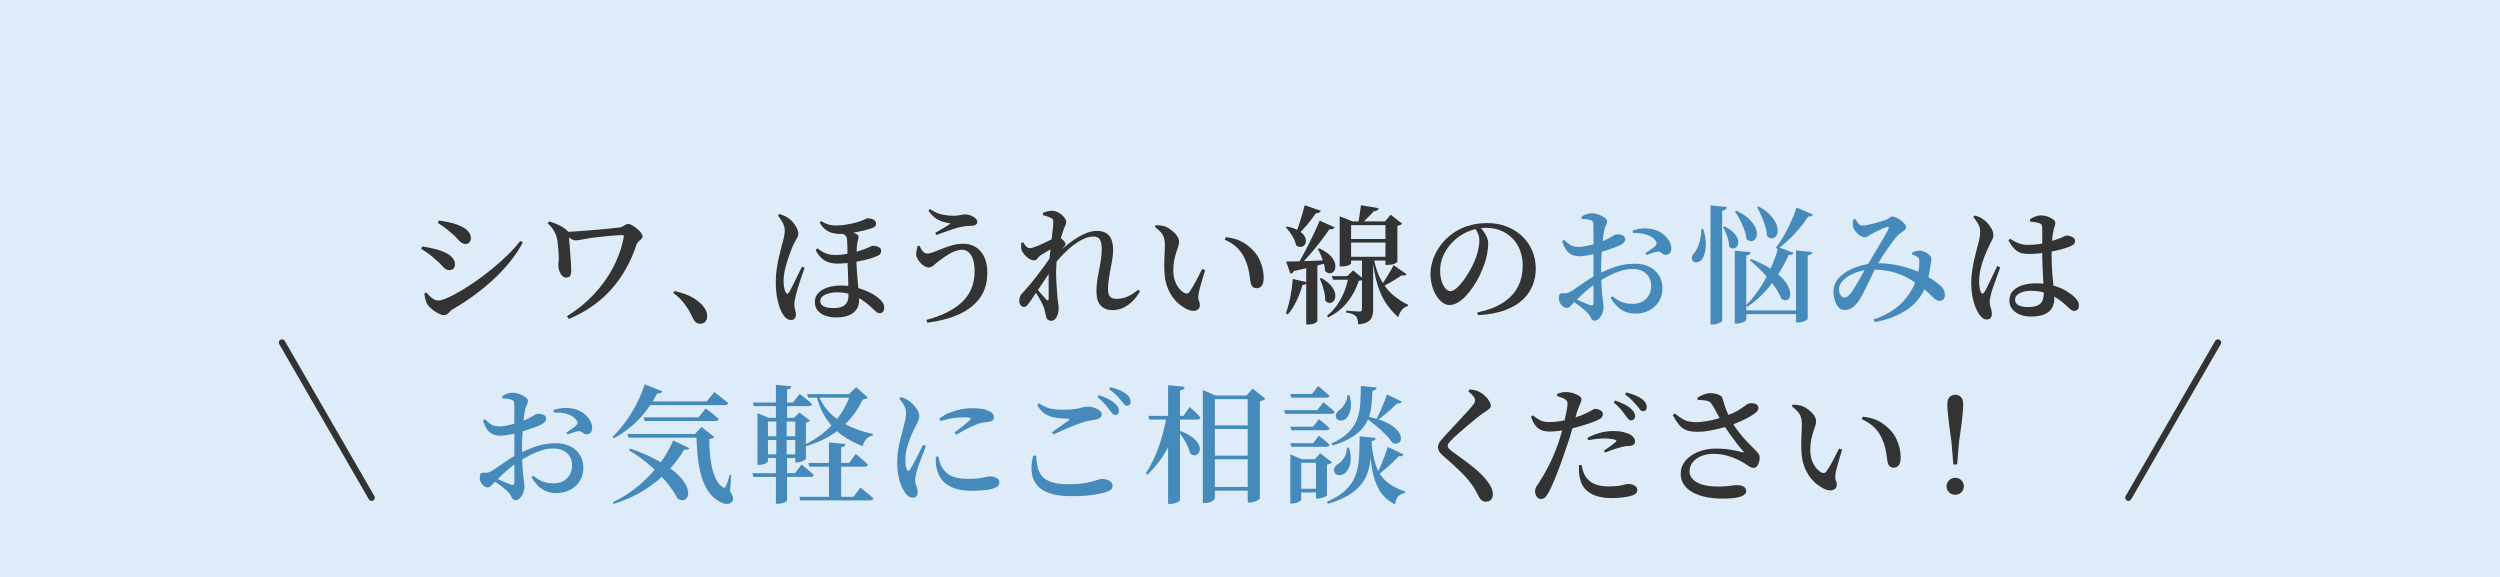
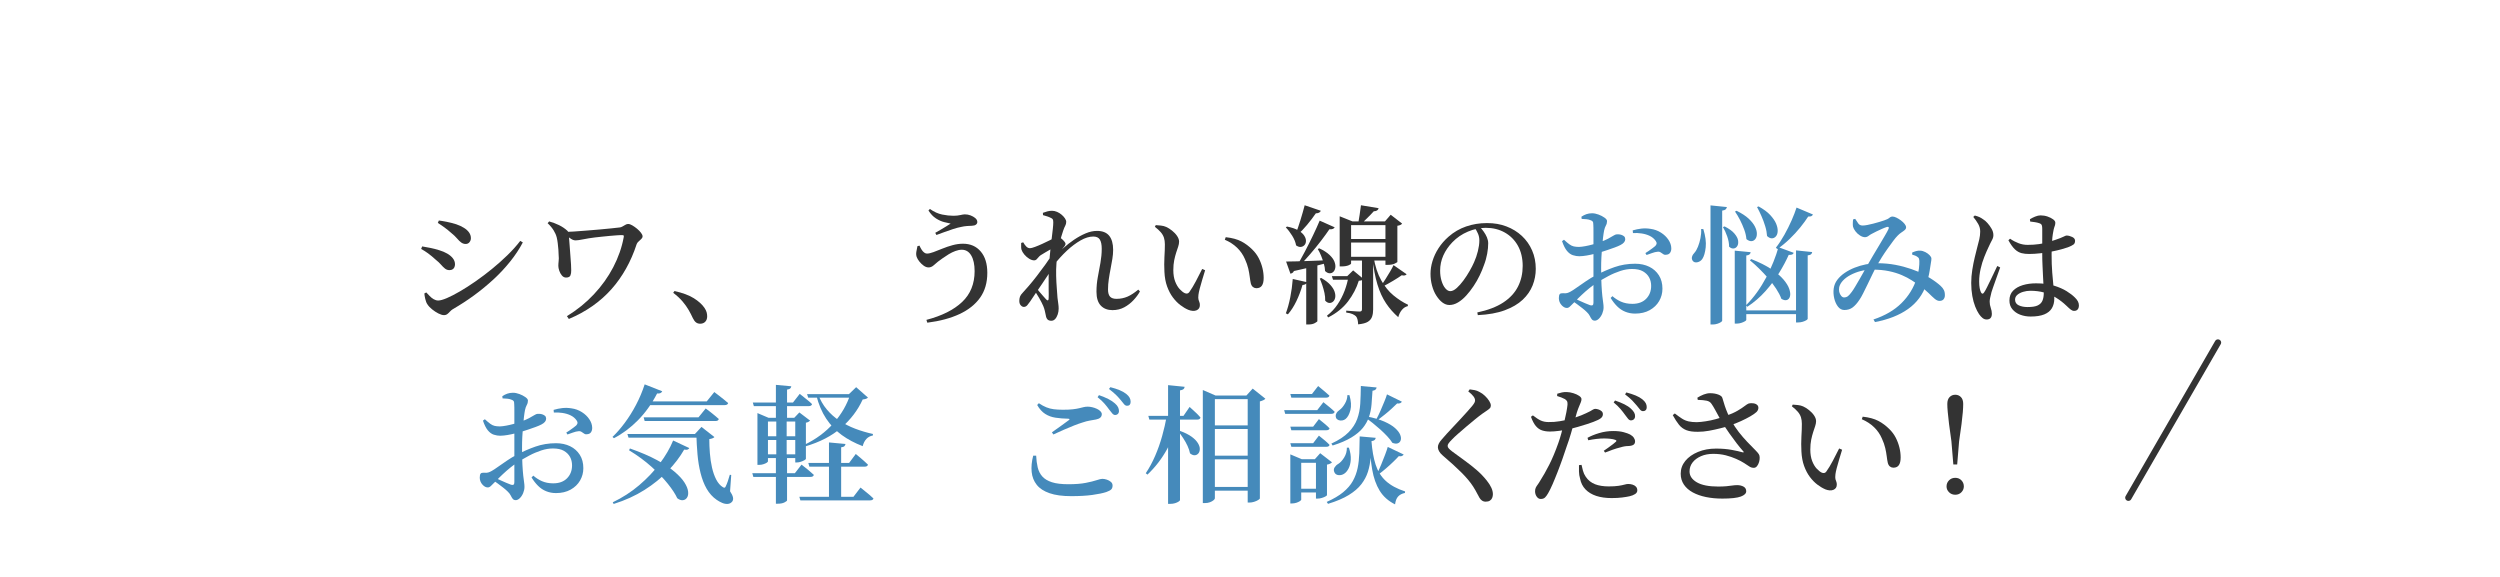
<svg xmlns="http://www.w3.org/2000/svg" id="_レイヤー_3" viewBox="0 0 390 90.08">
  <defs>
    <style>.cls-1{fill:url(#_名称未設定グラデーション_69);filter:url(#drop-shadow-9);}.cls-2{fill:#deecfa;}.cls-3{fill:#458abb;}.cls-4{fill:#333;}.cls-5{fill:none;stroke:#333;stroke-linecap:round;stroke-linejoin:round;}</style>
    <linearGradient id="_名称未設定グラデーション_69" x1="15" y1="123" x2="375" y2="123" gradientUnits="userSpaceOnUse">
      <stop offset="0" stop-color="#183f83" />
      <stop offset="1" stop-color="#4086bc" />
    </linearGradient>
    <filter id="drop-shadow-9" x="-.08" y="82.92" width="390.24" height="80.16" filterUnits="userSpaceOnUse">
      <feOffset dx="0" dy="0" />
      <feGaussianBlur result="blur" stdDeviation="5" />
      <feFlood flood-color="#2d2d2d" flood-opacity=".1" />
      <feComposite in2="blur" operator="in" />
      <feComposite in="SourceGraphic" />
    </filter>
  </defs>
-   <rect class="cls-2" width="390" height="354" />
  <path class="cls-4" d="M70.12,42.14c-.27,0-.5-.08-.7-.24-.2-.16-.41-.36-.62-.61-.21-.25-.49-.5-.82-.77-.43-.39-.82-.72-1.19-.99-.37-.27-.73-.5-1.09-.69l.16-.4c.45.08.89.16,1.3.24s.87.2,1.38.36c.45.13.86.31,1.23.52.37.21.66.46.88.74.22.28.33.59.33.94,0,.13-.03.27-.08.41-.05.14-.14.26-.27.35s-.3.14-.51.14ZM69.26,49.16c-.24,0-.53-.09-.87-.26-.34-.17-.67-.39-.98-.64-.31-.25-.56-.51-.73-.78-.15-.21-.26-.5-.34-.85-.08-.35-.13-.64-.14-.85l.3-.16c.16.17.34.36.53.56.19.2.4.37.63.5s.46.2.7.2c.32,0,.77-.13,1.36-.38.59-.25,1.26-.6,2.02-1.04s1.57-.96,2.42-1.55,1.71-1.24,2.56-1.93c.85-.69,1.66-1.41,2.43-2.16.77-.75,1.44-1.49,2.01-2.24l.4.24c-.53,1.01-1.19,2.01-1.97,2.98-.78.97-1.65,1.91-2.62,2.8-.97.89-1.99,1.73-3.06,2.51-1.07.78-2.16,1.48-3.25,2.11-.17.11-.33.23-.46.38-.13.15-.27.28-.41.39-.14.11-.32.17-.53.17ZM72.64,38.06c-.25,0-.48-.08-.69-.23s-.42-.36-.65-.63-.52-.55-.88-.84c-.37-.33-.74-.63-1.11-.9-.37-.27-.7-.49-1.01-.68l.16-.38c.35.04.75.11,1.21.2s.96.22,1.49.38c.47.16.87.35,1.21.56s.61.45.8.72.29.57.29.9c0,.23-.07.43-.22.62-.15.19-.35.28-.6.28Z" />
  <path class="cls-4" d="M88.3,43.3c-.25,0-.47-.11-.65-.33-.18-.22-.32-.47-.41-.75-.09-.28-.14-.53-.14-.74,0-.24.02-.49.05-.76s.04-.57,0-.9c0-.25-.01-.54-.04-.87-.03-.33-.06-.66-.1-.99-.04-.33-.09-.64-.16-.92-.09-.36-.25-.73-.48-1.1-.23-.37-.54-.75-.94-1.12l.24-.28c.56.16,1.07.35,1.54.58.47.23.89.51,1.28.86.13.12.21.25.22.38.01.13.02.25.02.34.01.16.04.41.07.76.03.35.06.74.09,1.19.03.45.06.9.1,1.35.04.45.07.87.09,1.26.02.39.03.69.03.9.01.31-.03.57-.12.8-.09.23-.33.34-.7.34ZM88.44,49.32c1.59-.97,2.99-2.11,4.21-3.41,1.22-1.3,2.23-2.71,3.02-4.23.79-1.52,1.34-3.08,1.63-4.68.03-.13.02-.22-.01-.26-.03-.04-.11-.06-.23-.06-.21,0-.49,0-.83.03s-.71.05-1.11.09c-.4.04-.8.08-1.2.12-.4.04-.77.08-1.1.12-.67.08-1.27.18-1.82.29s-.95.17-1.2.17-.48-.08-.72-.24c-.24-.16-.54-.37-.9-.62l.02-.46c.31,0,.74-.02,1.3-.06.56-.04,1.18-.09,1.87-.14.69-.05,1.37-.11,2.06-.17.69-.06,1.32-.12,1.89-.18s1.03-.11,1.36-.15c.13-.01.28-.06.43-.15.15-.09.3-.17.45-.26.15-.09.29-.13.42-.13.19,0,.41.07.66.22.25.15.5.32.75.53.25.21.45.42.61.63.16.21.24.39.24.54s-.06.28-.19.41c-.13.13-.27.26-.42.39-.15.13-.26.27-.31.42-.45,1.39-1.01,2.67-1.67,3.84-.66,1.17-1.42,2.25-2.29,3.22-.87.97-1.85,1.84-2.95,2.61-1.1.77-2.32,1.44-3.67,2.01l-.3-.44Z" />
  <path class="cls-4" d="M109.22,50.5c-.25,0-.47-.07-.65-.21-.18-.14-.34-.36-.49-.67-.19-.41-.4-.83-.65-1.26-.25-.43-.56-.87-.94-1.32-.38-.45-.87-.91-1.47-1.36l.2-.28c1.29.29,2.3.67,3.03,1.13.73.46,1.27.95,1.63,1.47.17.25.29.49.35.7.06.21.09.43.09.64,0,.36-.1.64-.3.85-.2.21-.47.31-.8.31Z" />
-   <path class="cls-4" d="M123.38,49.92c-.19,0-.38-.06-.58-.17-.2-.11-.41-.34-.64-.67-.29-.44-.56-1.1-.79-1.98s-.35-1.89-.35-3.02c0-.77.05-1.51.16-2.22.11-.71.23-1.36.38-1.95.15-.59.27-1.08.36-1.47.08-.27.16-.54.23-.82s.14-.56.19-.84c.05-.28.08-.55.08-.82,0-.44-.12-.87-.36-1.29-.24-.42-.47-.77-.7-1.05l.24-.24c.24.08.48.17.72.27.24.1.48.24.72.41.24.16.47.38.7.66.23.28.42.58.57.89.15.31.23.6.23.87,0,.17-.05.35-.14.53-.09.18-.22.4-.37.67s-.32.61-.49,1.02c-.13.35-.3.81-.51,1.39-.21.58-.39,1.2-.55,1.86-.16.66-.24,1.29-.24,1.89,0,.41.03.76.09,1.05.06.29.14.52.23.69.08.15.16.23.25.24.09.01.17-.05.25-.18.11-.16.25-.41.42-.74.17-.33.36-.71.56-1.12.2-.41.4-.82.59-1.21.19-.39.36-.72.49-.97l.4.18c-.11.29-.22.62-.35.99-.13.37-.25.74-.38,1.13s-.24.75-.34,1.09c-.1.34-.18.63-.25.87-.08.32-.15.62-.2.89-.05.27-.08.5-.08.67,0,.36.04.67.12.93s.12.52.12.77c0,.23-.06.42-.19.57-.13.15-.32.23-.59.23ZM130.46,49.52c-.61,0-1.17-.09-1.68-.26-.51-.17-.91-.44-1.21-.8s-.45-.82-.45-1.38.18-.99.54-1.37c.36-.38.85-.67,1.47-.87.62-.2,1.32-.3,2.09-.3.87,0,1.68.11,2.43.32.75.21,1.42.47,2.01.76s1.05.59,1.38.88c.31.25.53.5.68.73.15.23.22.5.22.81,0,.23-.06.42-.18.58-.12.16-.29.24-.52.24-.19,0-.36-.06-.51-.19-.15-.13-.31-.26-.47-.41-.67-.65-1.31-1.17-1.93-1.56s-1.23-.67-1.84-.84c-.61-.17-1.24-.26-1.89-.26-.43,0-.84.05-1.24.15s-.73.25-1,.45c-.27.2-.4.45-.4.76,0,.37.18.65.54.83.36.18.89.27,1.6.27.76,0,1.33-.16,1.7-.49.37-.33.56-.79.56-1.39,0-.51,0-1.04-.02-1.61-.01-.57-.03-1.12-.05-1.66-.02-.54-.04-1.05-.06-1.53-.02-.48-.03-.89-.03-1.22v-1.06c0-.37,0-.73-.02-1.07-.01-.34-.03-.61-.06-.81-.04-.29-.19-.5-.45-.63-.26-.13-.48-.22-.67-.27l.72-.32c.23.03.46.07.7.12.24.05.47.11.69.18.22.07.4.15.55.24s.23.2.26.31c.03.11.01.26-.04.43-.12.39-.2.85-.23,1.4s-.05,1.11-.05,1.68c0,.63.02,1.25.07,1.86s.09,1.21.14,1.78c.05.57.09,1.1.14,1.59.05.49.07.9.07,1.25,0,.55-.13,1.02-.4,1.42-.27.4-.66.71-1.19.93-.53.22-1.18.33-1.97.33ZM130.64,41.12c-.48,0-.93-.06-1.34-.19-.41-.13-.79-.34-1.13-.65-.34-.31-.65-.73-.93-1.28l.28-.26c.27.2.53.38.78.53.25.15.54.28.87.37.33.09.7.14,1.11.14.57,0,1.07-.04,1.5-.12.43-.08.81-.15,1.14-.22.44-.11.87-.22,1.28-.35.41-.13.77-.26,1.08-.39.25-.11.44-.19.57-.26.13-.07.21-.1.25-.1.07,0,.18,0,.33.02.15.01.31.05.46.1s.29.13.4.24.17.25.17.44-.05.35-.16.49c-.11.14-.31.26-.6.37-.51.21-1.09.4-1.76.55-.67.15-1.31.28-1.92.37-.43.07-.83.12-1.21.15-.38.03-.77.05-1.17.05ZM131.04,36.5c-.44,0-.86-.06-1.25-.17s-.75-.3-1.07-.56c-.32-.26-.6-.61-.84-1.05l.22-.22c.37.23.74.4,1.1.51.36.11.75.17,1.16.17.51,0,1.01-.04,1.51-.12s.95-.17,1.36-.27c.41-.1.72-.19.93-.27.35-.12.61-.23.78-.32.17-.09.31-.14.4-.14.21,0,.42.03.62.08.2.05.37.14.5.26.13.12.2.28.2.48.01.17-.02.3-.1.39-.08.09-.19.16-.32.23-.28.12-.65.24-1.1.36-.45.12-.94.23-1.45.33-.51.1-1.01.18-1.48.23-.47.05-.86.08-1.17.08Z" />
  <path class="cls-4" d="M144.52,49.9c2.41-.63,4.27-1.56,5.57-2.79,1.3-1.23,1.95-2.84,1.95-4.81,0-1.04-.18-1.86-.53-2.45-.35-.59-.84-.89-1.47-.89-.32,0-.66.07-1.01.2s-.7.3-1.03.5c-.33.2-.65.41-.94.62-.29.21-.54.39-.74.54-.21.17-.44.37-.68.58-.24.21-.5.32-.78.32-.25,0-.51-.09-.76-.27-.25-.18-.48-.4-.68-.65-.2-.25-.34-.49-.42-.72-.08-.24-.1-.51-.05-.81s.1-.59.17-.87l.32-.08c.09.21.2.42.32.61s.25.35.4.46.29.17.44.17c.27,0,.61-.08,1.02-.23s.87-.33,1.38-.54c.51-.21,1.04-.39,1.59-.54.55-.15,1.1-.23,1.63-.23,1.16,0,2.08.4,2.77,1.21s1.03,1.92,1.03,3.33c0,1.52-.37,2.81-1.12,3.87-.75,1.06-1.82,1.91-3.21,2.56-1.39.65-3.07,1.1-5.03,1.35l-.14-.44ZM145.9,36.32c.28-.16.57-.33.87-.5.3-.17.58-.34.85-.51.27-.17.49-.31.68-.43-.25-.05-.59-.13-1-.23-.41-.1-.84-.29-1.28-.57s-.83-.69-1.18-1.24l.22-.24c.65.45,1.29.74,1.92.87s1.21.19,1.76.19c.41,0,.77-.04,1.07-.11s.54-.11.71-.11c.29,0,.59.05.88.16.29.11.54.25.75.43.21.18.31.38.31.61,0,.16-.07.29-.21.4-.14.11-.35.17-.63.18-.2,0-.46.01-.78.04-.32.03-.62.07-.9.14-.37.07-.8.18-1.28.34-.48.16-.95.32-1.41.49-.46.17-.85.31-1.17.43l-.18-.34Z" />
  <path class="cls-4" d="M159.73,47.88c-.19,0-.35-.09-.5-.26s-.22-.4-.22-.68c0-.25.04-.48.11-.67s.21-.39.41-.59c.24-.25.56-.61.96-1.08.4-.47.83-.99,1.28-1.58.45-.59.9-1.19,1.34-1.8.44-.61.83-1.2,1.16-1.76l.06,2.14c-.27.41-.55.85-.85,1.31s-.61.92-.93,1.39c-.32.47-.64.93-.95,1.39s-.61.9-.89,1.33c-.16.23-.31.42-.45.59-.14.17-.32.26-.53.27ZM161.35,40.62c-.25,0-.52-.09-.8-.26-.28-.17-.53-.39-.75-.65-.22-.26-.37-.52-.45-.77-.04-.16-.06-.33-.05-.52,0-.19,0-.36,0-.52l.32-.1c.16.28.32.5.49.67s.36.25.57.25c.16,0,.42-.07.77-.2.35-.13.74-.29,1.15-.48.41-.19.8-.37,1.15-.55.35-.18.62-.32.79-.41.15-.08.27-.13.37-.14.1-.01.2,0,.31.06.13.05.28.15.43.28.15.13.29.27.4.41.11.14.17.25.17.33,0,.13-.04.25-.13.36-.09.11-.2.24-.33.4-.21.24-.43.51-.64.81-.21.3-.43.6-.64.91l.08-1.2c.05-.11.11-.25.18-.43.07-.18.12-.34.16-.47-.27.11-.56.25-.89.43-.33.18-.64.36-.93.54-.29.18-.54.33-.74.45-.13.09-.25.2-.35.33-.1.13-.2.24-.3.33-.1.09-.22.14-.35.14ZM164.03,50.04c-.28,0-.49-.07-.62-.21-.13-.14-.22-.34-.26-.61-.05-.27-.11-.51-.16-.74-.05-.23-.13-.47-.24-.74-.07-.16-.16-.35-.27-.57-.11-.22-.24-.45-.38-.7s-.29-.49-.44-.72c-.15-.23-.3-.45-.45-.65l.26-.42c.16.21.35.45.58.72.23.27.45.52.67.77.22.25.38.43.49.55.24.23.37.17.38-.18.01-.37.02-.86,0-1.47,0-.61,0-1.27,0-1.99s.05-1.42.1-2.1c.04-.64.09-1.28.16-1.92.07-.64.14-1.25.21-1.82.07-.57.13-1.08.18-1.53.05-.45.07-.79.07-1.03,0-.23-.03-.38-.08-.47-.05-.09-.17-.17-.36-.25-.13-.07-.3-.13-.49-.2-.19-.07-.42-.13-.67-.2l-.02-.36c.24-.09.48-.17.71-.23.23-.06.48-.09.73-.09s.51.06.77.17c.26.11.5.26.71.44.21.18.39.37.52.57.13.2.2.38.2.54,0,.23-.05.43-.15.61-.1.18-.21.44-.33.79-.09.24-.19.56-.3.95s-.21.83-.31,1.31c-.1.48-.19.96-.27,1.45-.08.49-.13.94-.16,1.35-.05.64-.07,1.3-.05,1.98.02.68.05,1.32.1,1.91.05.59.08,1.1.11,1.51.04.35.08.65.12.91.04.26.06.52.06.77,0,.32-.05.63-.15.92s-.23.53-.4.71c-.17.18-.36.27-.59.27ZM173.55,48.38c-.76,0-1.37-.23-1.82-.7s-.68-1.19-.68-2.16c0-.79.07-1.55.21-2.3.14-.75.28-1.49.41-2.23.13-.74.2-1.47.2-2.19,0-.63-.1-1.1-.29-1.42-.19-.32-.54-.48-1.03-.48-.61,0-1.28.2-1.99.61-.71.41-1.43.94-2.14,1.61-.71.67-1.38,1.4-1.99,2.2l.06-1.32c.4-.4.86-.83,1.39-1.3.53-.47,1.08-.9,1.67-1.3.59-.4,1.19-.73,1.8-.99.61-.26,1.21-.39,1.78-.39.85,0,1.49.25,1.9.75s.62,1.24.62,2.21c0,.44-.04.91-.12,1.4-.08.49-.17,1.01-.28,1.56-.11.55-.2,1.09-.28,1.63s-.12,1.07-.12,1.59.11.89.32,1.12c.21.23.55.34,1,.34.63,0,1.2-.12,1.73-.35s1.08-.6,1.67-1.09l.26.28c-.25.47-.59.92-1.01,1.37s-.9.82-1.44,1.11c-.54.29-1.15.44-1.83.44Z" />
  <path class="cls-4" d="M185.35,48.32c-.4-.17-.81-.42-1.22-.73-.41-.31-.8-.71-1.16-1.19-.36-.48-.66-1.05-.9-1.71s-.38-1.42-.42-2.29c-.04-.76-.04-1.52,0-2.28.05-.76.07-1.43.07-2.02,0-.37-.05-.71-.14-1-.09-.29-.25-.58-.48-.85-.23-.27-.54-.56-.94-.87l.14-.26c.25.01.52.04.81.07.29.03.56.1.81.21.29.13.6.32.91.57s.58.52.79.83c.21.31.32.61.32.9,0,.24-.05.5-.14.77-.09.27-.2.58-.31.93-.11.35-.22.74-.31,1.19-.09.45-.14.96-.14,1.55,0,.69.1,1.29.29,1.78.19.49.43.89.7,1.18.27.29.53.5.77.62.15.07.28.09.41.07.13-.02.24-.1.33-.23.33-.47.67-1.02,1.01-1.67.34-.65.67-1.29.99-1.93l.46.2c-.15.48-.3.97-.45,1.48-.15.51-.28.97-.39,1.38-.11.41-.17.73-.2.96-.04.35-.04.6.01.77.05.17.09.3.14.41s.07.25.07.44c0,.39-.17.66-.52.81s-.79.12-1.32-.09ZM195.99,44.96c-.19,0-.36-.06-.52-.18-.16-.12-.27-.31-.34-.56-.07-.29-.12-.64-.17-1.03-.05-.39-.12-.82-.23-1.29-.11-.47-.28-.96-.52-1.48-.29-.68-.7-1.27-1.23-1.78-.53-.51-1.16-.92-1.91-1.24l.14-.4c1,.11,1.81.33,2.44.66.63.33,1.2.76,1.72,1.28.4.39.73.83.99,1.33s.45,1.02.58,1.55c.13.53.19,1.05.19,1.54,0,.52-.09.92-.27,1.19s-.47.41-.87.41Z" />
  <path class="cls-4" d="M200.77,35.34c.75.15,1.33.35,1.76.6.43.25.73.52.92.81s.28.56.28.82-.07.48-.22.65c-.15.17-.34.27-.57.3-.23.03-.48-.05-.75-.24-.08-.48-.28-.98-.61-1.51-.33-.53-.66-.96-.99-1.29l.18-.14ZM201.67,43.52l2.22.5c-.04.12-.11.22-.22.3s-.27.13-.48.14c-.25.88-.57,1.72-.96,2.53-.39.81-.83,1.49-1.32,2.05l-.32-.16c.27-.71.5-1.54.69-2.49s.32-1.91.39-2.87ZM200.63,40.8c.41,0,.97-.01,1.68-.03.71-.02,1.51-.05,2.4-.08.89-.03,1.81-.07,2.74-.11l.02.32c-.64.17-1.42.38-2.33.61-.91.23-2.01.49-3.29.77-.05.13-.13.23-.23.29-.1.06-.2.1-.31.13l-.68-1.9ZM203.53,32.02l2.52.86c-.05.12-.14.22-.27.29-.13.07-.3.11-.51.11-.41.6-.87,1.2-1.36,1.79-.49.59-.98,1.1-1.46,1.53l-.3-.16c.21-.55.45-1.23.7-2.04.25-.81.48-1.61.68-2.38ZM205.87,34.42l2.34,1.04c-.05.11-.15.19-.29.25-.14.06-.32.08-.53.05-.36.53-.8,1.14-1.32,1.82-.52.68-1.08,1.36-1.67,2.05-.59.69-1.18,1.32-1.75,1.91h-.36c.4-.68.82-1.44,1.26-2.27.44-.83.86-1.68,1.27-2.53.41-.85.76-1.63,1.05-2.32ZM203.77,41.16l1.74-.14v9.08c0,.05-.13.15-.39.3s-.61.22-1.05.22h-.3v-9.46ZM205.81,38.74c.68.32,1.21.66,1.59,1.02.38.36.64.71.77,1.05.13.34.18.65.14.93-.04.28-.14.5-.3.66-.16.16-.36.24-.59.23-.23,0-.47-.12-.71-.35-.01-.37-.08-.77-.2-1.18-.12-.41-.26-.82-.42-1.21-.16-.39-.33-.74-.52-1.05l.24-.1ZM206.11,43.36c.61.35,1.09.71,1.42,1.08.33.37.56.73.67,1.07.11.34.14.64.09.91-.05.27-.16.48-.33.63s-.36.22-.58.21c-.22-.01-.44-.13-.65-.36.01-.39-.02-.78-.11-1.19s-.2-.81-.33-1.2c-.13-.39-.27-.74-.4-1.05l.22-.1ZM210.37,43.08h-.2l.92-.9,1.64,1.36c-.12.15-.37.23-.76.26-.35,1.13-.91,2.21-1.68,3.22-.77,1.01-1.81,1.85-3.1,2.5l-.18-.28c.64-.49,1.19-1.07,1.64-1.74.45-.67.82-1.38,1.11-2.15.29-.77.49-1.52.61-2.27ZM207.77,43.08h3.54v.56h-3.36l-.18-.56ZM208.99,34.54v-.8l2,.8h5.06l.9-1.04,1.78,1.38c-.05.08-.14.15-.26.21-.12.06-.28.1-.48.13v5.66s-.14.12-.43.25c-.29.13-.66.19-1.11.19h-.32v-6.2h-5.36v5.98c0,.08-.13.18-.4.29s-.63.17-1.08.17h-.3v-7.02ZM209.99,40.06h7.18v.58h-7.18v-.58ZM210.01,37.28h7.12v.56h-7.12v-.56ZM212.47,40.06h1.74v8.22c0,.4-.05.77-.16,1.1-.11.33-.32.6-.65.81-.33.21-.84.34-1.53.41-.01-.27-.04-.51-.09-.73s-.13-.4-.25-.53c-.12-.12-.3-.23-.53-.34s-.56-.19-.99-.24v-.3c.36.03.66.05.91.07.25.02.48.04.7.05s.38.02.47.02c.15,0,.25-.03.3-.09.05-.06.08-.15.08-.27v-8.18ZM212.31,32.02l2.76.46c-.08.31-.33.47-.76.48-.16.19-.35.39-.57.61-.22.22-.44.44-.67.66-.23.22-.43.42-.6.59h-.58c.07-.36.14-.81.22-1.36.08-.55.15-1.03.2-1.44ZM214.27,40.06c.25,1.48.65,2.7,1.2,3.67s1.18,1.75,1.91,2.35,1.48,1.09,2.27,1.46l-.04.22c-.35.08-.65.27-.91.58s-.45.69-.57,1.14c-.73-.64-1.37-1.36-1.91-2.17-.54-.81-.99-1.78-1.34-2.93-.35-1.15-.62-2.56-.79-4.24l.18-.08ZM217.39,41.36l2.04,1.42c-.04.08-.13.14-.26.18-.13.04-.3.03-.5-.02-.33.24-.79.53-1.37.88-.58.35-1.15.66-1.71.94l-.16-.18c.23-.31.47-.66.72-1.06.25-.4.49-.79.72-1.18s.4-.71.52-.98Z" />
  <path class="cls-4" d="M230.46,48.74c1.65-.35,3-.86,4.05-1.55,1.05-.69,1.81-1.52,2.3-2.49.49-.97.73-2.05.73-3.22s-.25-2.26-.75-3.15-1.18-1.57-2.05-2.06c-.87-.49-1.85-.73-2.96-.73-.92,0-1.85.2-2.78.59-.93.39-1.75.95-2.44,1.67-.6.63-1.07,1.31-1.4,2.05s-.5,1.53-.5,2.37c0,.57.07,1.1.22,1.59.15.49.34.88.59,1.17.25.29.5.44.77.44.31,0,.64-.16,1-.48.36-.32.71-.72,1.06-1.19.35-.47.67-.97.96-1.48.29-.51.53-.97.7-1.37.24-.53.44-1.11.59-1.72.15-.61.23-1.17.23-1.66,0-.39-.07-.74-.21-1.06s-.3-.62-.49-.9l.8-.14c.2.21.4.46.59.73.19.27.36.56.49.87.13.31.2.62.2.94,0,.49-.05,1.04-.16,1.63s-.27,1.18-.5,1.77c-.17.51-.4,1.04-.67,1.61-.27.57-.59,1.12-.95,1.66-.36.54-.74,1.03-1.15,1.48-.41.45-.83.8-1.28,1.07s-.9.4-1.35.4c-.37,0-.73-.13-1.08-.39-.35-.26-.66-.62-.95-1.07-.29-.45-.51-.97-.67-1.56-.16-.59-.24-1.2-.24-1.84s.1-1.3.31-1.99c.21-.69.52-1.36.94-2.01s.94-1.25,1.57-1.8c.81-.71,1.72-1.24,2.73-1.59,1.01-.35,2.09-.53,3.25-.53s2.12.17,3.04.52c.92.35,1.72.84,2.41,1.48.69.64,1.22,1.4,1.6,2.27.38.87.57,1.83.57,2.87,0,.89-.16,1.75-.49,2.58-.33.83-.84,1.57-1.55,2.24-.71.67-1.64,1.21-2.79,1.64-1.15.43-2.56.68-4.21.76l-.08-.42Z" />
  <path class="cls-3" d="M255.06,48.92c-.55,0-1.05-.1-1.52-.29-.47-.19-.89-.47-1.26-.84-.37-.37-.71-.8-1.02-1.31l.28-.28c.37.33.81.62,1.32.85s1.1.35,1.78.35c.92,0,1.64-.26,2.16-.79.52-.53.78-1.2.78-2.01,0-.48-.1-.92-.31-1.31-.21-.39-.53-.71-.96-.96s-1-.37-1.71-.37c-.59,0-1.2.1-1.83.31-.63.21-1.26.47-1.87.8-.61.33-1.2.66-1.76,1.01-.37.24-.77.53-1.19.87-.42.34-.82.69-1.2,1.05s-.72.69-1.01,1c-.35.33-.61.59-.78.77-.17.18-.35.27-.52.27-.16,0-.3-.04-.43-.11s-.25-.17-.37-.29c-.16-.17-.28-.35-.35-.54s-.11-.38-.11-.58c0-.32.05-.53.14-.64.09-.11.27-.15.52-.14.27.03.48.02.65-.03.17-.05.34-.12.53-.23.24-.13.58-.35,1.01-.66.43-.31.91-.63,1.42-.98.51-.35,1.02-.65,1.51-.9.93-.49,1.9-.92,2.9-1.27,1-.35,2.07-.53,3.22-.53.83,0,1.56.16,2.2.47.64.31,1.14.76,1.51,1.34.37.58.55,1.28.55,2.09,0,.69-.17,1.33-.51,1.92-.34.59-.83,1.06-1.47,1.42-.64.36-1.41.54-2.3.54ZM246.44,39.98c-.37,0-.73-.06-1.07-.17-.34-.11-.65-.34-.93-.68-.28-.34-.53-.84-.76-1.51l.3-.22c.33.31.61.54.84.71.23.17.46.28.69.33.23.05.5.08.81.08.29-.01.62-.05.99-.12.37-.07.74-.15,1.13-.26.39-.11.75-.22,1.08-.34.55-.19.99-.37,1.34-.56.35-.19.63-.35.84-.48.21-.13.38-.2.5-.2.07,0,.17,0,.32,0,.15,0,.3.04.45.09s.28.13.39.22c.11.09.17.24.18.44,0,.35-.24.65-.72.9-.25.13-.56.27-.93.4-.37.13-.75.27-1.14.4-.39.13-.76.25-1.11.36-.21.05-.51.13-.9.23-.39.1-.79.19-1.21.26-.42.07-.78.11-1.09.11ZM248.78,50.02c-.2,0-.35-.07-.46-.21-.11-.14-.21-.31-.31-.52-.1-.21-.26-.41-.47-.61-.19-.19-.42-.39-.69-.6s-.55-.42-.83-.63c-.28-.21-.54-.38-.78-.53l.3-.4c.27.12.55.25.85.39s.59.27.88.39c.29.12.54.22.75.3.21.07.36.06.44,0s.12-.2.12-.39v-5.46c0-.48,0-1.05,0-1.71,0-.66,0-1.32,0-1.98v-1.8c0-.54,0-.93-.02-1.17,0-.27-.03-.44-.1-.53s-.18-.16-.34-.21c-.19-.08-.39-.13-.61-.15-.22-.02-.48-.04-.77-.05l-.04-.34c.25-.17.51-.31.78-.4.27-.09.56-.14.88-.14s.66.07,1.01.2.66.29.93.48c.27.19.4.37.4.54,0,.25-.06.48-.18.69-.12.21-.21.47-.28.79-.05.27-.11.62-.16,1.06s-.1.93-.15,1.47c-.05.54-.08,1.09-.11,1.66-.03.57-.04,1.12-.04,1.65,0,1.11.02,2.01.06,2.71.04.7.08,1.26.13,1.69.05.43.09.77.13,1.02s.06.49.06.72c0,.32-.07.64-.2.96-.13.32-.31.59-.52.8-.21.21-.44.32-.68.32ZM259.9,39.74c-.16.03-.31,0-.44-.1-.13-.09-.27-.19-.42-.28-.15-.09-.32-.12-.52-.08-.2.01-.47.08-.81.2s-.62.22-.85.3l-.18-.3c.13-.08.3-.19.51-.33.21-.14.41-.28.6-.43.19-.15.34-.26.43-.34.12-.13.19-.26.21-.37.02-.11-.02-.25-.13-.41-.24-.35-.55-.61-.94-.8s-.81-.31-1.27-.38c-.46-.07-.91-.09-1.35-.06l-.04-.42c.45-.13.91-.23,1.36-.28s.93-.04,1.42.04c.6.08,1.14.28,1.63.59.49.31.87.68,1.16,1.11.29.43.44.87.45,1.32.01.27-.05.5-.18.7-.13.2-.35.31-.64.32Z" />
  <path class="cls-3" d="M265.38,35.72l.34.02c.33,1.08.46,2.03.37,2.84-.09.81-.26,1.42-.53,1.82-.19.27-.44.44-.76.51s-.57,0-.74-.23c-.13-.2-.17-.41-.1-.64.07-.23.2-.44.4-.64.19-.21.36-.52.52-.91.16-.39.29-.83.39-1.32.1-.49.14-.97.11-1.45ZM266.84,32.04l2.56.26c-.03.13-.09.25-.19.35-.1.1-.28.17-.55.21v17.18c0,.05-.07.13-.21.22-.14.09-.32.18-.55.25-.23.07-.45.11-.68.11h-.38v-18.58ZM269.04,35.32c.68.35,1.19.71,1.52,1.1.33.39.53.75.58,1.09.05.34.02.62-.11.85-.13.23-.31.36-.55.4-.24.04-.49-.05-.74-.28,0-.51-.1-1.04-.3-1.61-.2-.57-.42-1.05-.66-1.45l.26-.1ZM270.62,39.1l2.48.24c-.01.13-.07.25-.17.34-.1.09-.27.15-.51.18v10.06c0,.05-.08.12-.23.21s-.34.17-.56.24c-.22.07-.44.11-.67.11h-.34v-11.38ZM270.9,32.88c.8.39,1.43.8,1.89,1.23.46.43.79.85.99,1.26.2.41.3.78.29,1.12,0,.34-.09.61-.25.81-.16.2-.36.31-.6.32s-.5-.09-.78-.32c-.04-.47-.15-.96-.34-1.48-.19-.52-.41-1.02-.66-1.51-.25-.49-.51-.92-.78-1.31l.24-.12ZM271.7,48.42h9v.58h-9v-.58ZM277.44,38.56l2.38.88c-.05.12-.13.21-.24.26-.11.05-.29.07-.54.06-.39.88-.88,1.81-1.49,2.8-.61.99-1.32,1.94-2.15,2.87-.83.93-1.77,1.74-2.82,2.43l-.2-.24c.61-.61,1.19-1.29,1.72-2.03.53-.74,1.01-1.52,1.44-2.33s.8-1.62,1.12-2.42c.32-.8.58-1.56.78-2.28ZM273.2,40.42c1.25.49,2.29,1.01,3.11,1.56.82.55,1.46,1.09,1.91,1.62s.76,1.03.91,1.49c.15.46.19.84.11,1.14s-.24.49-.48.57c-.24.08-.53.02-.86-.18-.19-.51-.46-1.03-.82-1.58-.36-.55-.77-1.09-1.23-1.62-.46-.53-.94-1.04-1.44-1.53s-.98-.92-1.43-1.29l.22-.18ZM274.34,32.2c.77.43,1.38.87,1.81,1.34.43.47.74.91.92,1.34.18.43.26.81.25,1.16-.01.35-.1.62-.27.82-.17.2-.37.31-.62.32s-.5-.11-.77-.36c-.03-.48-.12-.99-.29-1.54-.17-.55-.36-1.08-.59-1.59-.23-.51-.45-.98-.68-1.39l.24-.1ZM280.26,32.38l2.56,1.08c-.05.11-.13.19-.23.25s-.27.08-.51.07c-.33.52-.75,1.09-1.24,1.7s-1.05,1.21-1.66,1.8c-.61.59-1.25,1.11-1.92,1.58l-.22-.22c.47-.6.91-1.27,1.33-2.02s.79-1.49,1.12-2.24c.33-.75.58-1.41.77-2ZM280.18,39.06l2.52.26c-.01.13-.07.25-.17.34-.1.09-.28.15-.53.18v9.9c0,.05-.07.13-.22.22-.15.09-.34.17-.57.24-.23.07-.46.1-.69.1h-.34v-11.24Z" />
  <path class="cls-3" d="M287.72,48.36c-.39,0-.72-.17-.99-.52s-.47-.78-.59-1.3-.15-1.03-.08-1.54c.07-.49.25-.94.56-1.35.31-.41.7-.77,1.17-1.09.47-.32.99-.59,1.55-.81.56-.22,1.14-.39,1.74-.51.6-.12,1.18-.18,1.74-.18,1.04,0,2,.09,2.89.26.89.17,1.69.39,2.42.64.73.25,1.36.52,1.89.8.37.2.73.41,1.07.62.34.21.65.42.93.63.28.21.52.4.72.59.23.21.4.43.51.66s.16.51.15.84c0,.21-.07.41-.2.58-.13.17-.35.26-.64.26-.24,0-.49-.11-.75-.33-.26-.22-.57-.51-.94-.88s-.84-.76-1.43-1.17c-.36-.27-.76-.54-1.21-.83-.45-.29-.96-.56-1.54-.81-.58-.25-1.25-.46-2.01-.62-.76-.16-1.63-.24-2.62-.24-.64,0-1.25.08-1.82.23-.57.15-1.1.36-1.57.61-.47.25-.86.54-1.16.86-.3.32-.5.66-.59,1.02-.05.25-.05.5,0,.75.06.25.16.45.3.62.14.17.29.25.45.25.24,0,.44-.07.61-.2.17-.13.36-.35.59-.66.16-.21.35-.5.56-.86.21-.36.44-.75.68-1.16.24-.41.47-.81.68-1.2.21-.39.4-.72.56-1,.24-.43.52-.91.85-1.46.33-.55.65-1.09.98-1.64.33-.55.62-1.04.87-1.47.25-.43.43-.75.52-.95.09-.17.11-.29.05-.36-.06-.07-.16-.07-.31-.02-.21.07-.46.16-.74.29-.28.13-.56.26-.84.39-.28.13-.53.26-.74.38-.16.08-.33.19-.5.32-.17.13-.36.2-.56.2-.24,0-.5-.09-.78-.27-.28-.18-.52-.4-.71-.66-.19-.26-.32-.5-.37-.71-.03-.17-.04-.36-.03-.57,0-.21.02-.4.05-.57l.32-.08c.17.28.34.52.49.73s.38.31.67.31c.21,0,.47-.03.76-.09.29-.06.6-.13.92-.21.32-.08.63-.17.93-.26s.55-.17.75-.24c.37-.12.64-.25.8-.39.16-.14.33-.21.5-.21s.38.06.61.17.47.26.7.43c.23.17.43.36.58.55.15.19.23.37.23.53s-.07.3-.22.43c-.15.13-.32.25-.52.38-.2.13-.39.29-.58.49-.2.2-.44.48-.71.85-.27.37-.56.77-.87,1.2-.31.43-.6.87-.88,1.31-.28.44-.52.84-.72,1.2-.23.41-.47.89-.73,1.42-.26.53-.52,1.07-.77,1.6s-.49,1.01-.71,1.44c-.22.43-.4.75-.55.96-.36.55-.72.95-1.08,1.22-.36.27-.79.4-1.3.4ZM292.26,49.84c1.8-.6,3.26-1.45,4.37-2.55,1.11-1.1,1.9-2.38,2.37-3.85.17-.52.29-1.03.35-1.52.06-.49.08-.89.07-1.2-.01-.17-.04-.31-.07-.4-.03-.09-.12-.18-.25-.26-.17-.13-.44-.25-.8-.34v-.32c.19-.09.39-.17.61-.23.22-.06.43-.08.63-.07.28.01.55.09.82.23s.49.3.67.49c.18.19.27.36.27.52,0,.17-.02.36-.06.55s-.07.4-.1.63c-.03.19-.07.44-.12.76-.05.32-.12.66-.21,1.02-.09.36-.19.71-.31,1.06-.53,1.6-1.48,2.88-2.85,3.85-1.37.97-3.08,1.64-5.15,2.03l-.24-.4Z" />
  <path class="cls-4" d="M309.91,49.84c-.23,0-.44-.08-.63-.23s-.38-.36-.55-.61c-.21-.31-.41-.7-.6-1.18-.19-.48-.34-1.03-.45-1.65-.11-.62-.17-1.3-.17-2.03,0-.69.06-1.38.17-2.07.11-.69.24-1.33.38-1.92.14-.59.26-1.09.37-1.49.13-.48.25-.92.34-1.33.09-.41.14-.8.14-1.19.01-.41-.09-.81-.31-1.2-.22-.39-.48-.75-.77-1.1l.24-.22c.29.08.54.16.73.25.19.09.4.21.61.37.19.11.4.29.64.56.24.27.45.56.64.89.19.33.28.66.28.99,0,.25-.07.51-.21.76-.14.25-.33.64-.57,1.16-.2.41-.41.91-.64,1.48s-.42,1.19-.57,1.85-.23,1.32-.23,1.99c0,.41.03.75.08,1.02.05.27.12.49.2.66.07.13.14.2.23.21s.18-.06.27-.21c.12-.17.27-.43.44-.78.17-.35.36-.73.56-1.14s.39-.82.58-1.21c.19-.39.34-.72.46-.97l.46.22c-.09.27-.21.58-.34.95-.13.37-.27.74-.4,1.12s-.26.73-.37,1.04c-.11.31-.2.56-.25.75-.09.37-.16.67-.21.9-.05.23-.07.42-.07.58,0,.33.06.66.17.97.11.31.17.62.17.91,0,.6-.27.9-.82.9ZM316.53,39.62c-.43,0-.82-.04-1.17-.13-.35-.09-.7-.28-1.03-.59-.33-.31-.67-.78-1.02-1.42l.26-.24c.45.31.9.54,1.35.71.45.17.91.25,1.39.25.64,0,1.23-.04,1.78-.12s1.03-.18,1.46-.31c.43-.13.79-.24,1.08-.35.59-.2,1.01-.36,1.26-.49.25-.13.42-.19.5-.19.29.01.59.09.88.23.29.14.44.34.44.59,0,.27-.08.46-.25.59-.17.13-.46.27-.87.43-.23.08-.56.18-1.01.31s-.95.24-1.51.35c-.56.11-1.15.2-1.76.27-.61.07-1.21.11-1.78.11ZM316.79,49.38c-.6,0-1.15-.1-1.65-.29-.5-.19-.9-.48-1.21-.85-.31-.37-.46-.83-.46-1.36,0-.63.19-1.14.57-1.53.38-.39.89-.68,1.52-.87.63-.19,1.32-.28,2.07-.28,1.08,0,2.01.12,2.79.36.78.24,1.44.53,1.97.86.53.33.95.65,1.26.96.21.2.38.4.49.61.11.21.17.42.17.63,0,.28-.06.5-.19.65s-.31.23-.55.23c-.19,0-.36-.07-.53-.2s-.39-.33-.67-.6c-.53-.51-1.09-.93-1.66-1.28-.57-.35-1.19-.61-1.84-.79-.65-.18-1.37-.27-2.14-.27-.39,0-.76.06-1.13.17-.37.11-.67.27-.9.47-.23.2-.35.45-.35.74,0,.41.19.71.57.89.38.18.84.27,1.37.27.71,0,1.24-.08,1.59-.25.35-.17.6-.41.74-.74s.21-.74.21-1.23c0-.28-.01-.65-.04-1.1-.03-.45-.05-.96-.08-1.51-.03-.55-.05-1.13-.08-1.72-.03-.59-.04-1.16-.04-1.69v-3.96c0-.23-.02-.39-.05-.5s-.08-.19-.14-.24c-.06-.05-.15-.1-.27-.14-.2-.07-.42-.12-.67-.16s-.5-.07-.75-.1l-.04-.36c.23-.15.5-.28.81-.41.31-.13.6-.19.85-.19.37,0,.74.06,1.09.18.35.12.64.27.87.44s.34.35.34.52c0,.15-.02.28-.05.39-.03.11-.08.24-.13.39-.05.15-.1.35-.14.62-.05.24-.1.55-.14.92-.04.37-.07.79-.09,1.24-.02.45-.03.91-.03,1.38,0,1.03.03,1.98.1,2.85.07.87.14,1.66.21,2.35.07.69.11,1.27.11,1.72,0,.57-.13,1.07-.38,1.49-.25.42-.65.74-1.19.96-.54.22-1.24.33-2.11.33Z" />
  <path class="cls-3" d="M86.72,76.92c-.55,0-1.05-.1-1.52-.29-.47-.19-.89-.47-1.26-.84-.37-.37-.71-.8-1.02-1.31l.28-.28c.37.33.81.62,1.32.85.51.23,1.1.35,1.78.35.92,0,1.64-.26,2.16-.79.52-.53.78-1.2.78-2.01,0-.48-.1-.92-.31-1.31-.21-.39-.53-.71-.96-.96-.43-.25-1-.37-1.71-.37-.59,0-1.2.1-1.83.31-.63.21-1.26.47-1.87.8-.61.33-1.2.66-1.76,1.01-.37.24-.77.53-1.19.87-.42.34-.82.69-1.2,1.05s-.72.69-1.01,1c-.35.33-.61.59-.78.77-.17.18-.35.27-.52.27-.16,0-.3-.04-.43-.11s-.25-.17-.37-.29c-.16-.17-.28-.35-.35-.54s-.11-.38-.11-.58c0-.32.05-.53.14-.64.09-.11.27-.15.52-.14.27.03.48.02.65-.03.17-.05.34-.12.53-.23.24-.13.58-.35,1.01-.66.43-.31.91-.63,1.42-.98.51-.35,1.02-.65,1.51-.9.93-.49,1.9-.92,2.9-1.27,1-.35,2.07-.53,3.22-.53.83,0,1.56.16,2.2.47.64.31,1.14.76,1.51,1.34.37.58.55,1.28.55,2.09,0,.69-.17,1.33-.51,1.92-.34.59-.83,1.06-1.47,1.42-.64.36-1.41.54-2.3.54ZM78.1,67.98c-.37,0-.73-.06-1.07-.17s-.65-.34-.93-.68c-.28-.34-.53-.84-.76-1.51l.3-.22c.33.31.61.54.84.71.23.17.46.28.69.33.23.05.5.08.81.08.29-.01.62-.05.99-.12.37-.07.74-.15,1.13-.26.39-.11.75-.22,1.08-.34.55-.19.99-.37,1.34-.56.35-.19.63-.35.84-.48.21-.13.38-.2.5-.2.07,0,.17,0,.32,0,.15,0,.3.04.45.09s.28.13.39.22c.11.09.17.24.18.44,0,.35-.24.65-.72.9-.25.13-.56.27-.93.4-.37.13-.75.27-1.14.4-.39.13-.76.25-1.11.36-.21.05-.51.13-.9.23-.39.1-.79.19-1.21.26s-.78.11-1.09.11ZM80.44,78.02c-.2,0-.35-.07-.46-.21-.11-.14-.21-.31-.31-.52-.1-.21-.26-.41-.47-.61-.19-.19-.42-.39-.69-.6s-.55-.42-.83-.63c-.28-.21-.54-.38-.78-.53l.3-.4c.27.12.55.25.85.39.3.14.59.27.88.39.29.12.54.22.75.3.21.07.36.06.44,0s.12-.2.12-.39v-5.46c0-.48,0-1.05,0-1.71,0-.66,0-1.32,0-1.98v-1.8c0-.54,0-.93-.02-1.17,0-.27-.03-.44-.1-.53-.07-.09-.18-.16-.34-.21-.19-.08-.39-.13-.61-.15-.22-.02-.48-.04-.77-.05l-.04-.34c.25-.17.51-.31.78-.4.27-.09.56-.14.88-.14s.66.07,1.01.2.66.29.93.48c.27.19.4.37.4.54,0,.25-.06.48-.18.69-.12.21-.21.47-.28.79-.05.27-.11.62-.16,1.06-.05.44-.1.93-.15,1.47-.05.54-.08,1.09-.11,1.66-.03.57-.04,1.12-.04,1.65,0,1.11.02,2.01.06,2.71.04.7.08,1.26.13,1.69.05.43.09.77.13,1.02s.06.49.06.72c0,.32-.07.64-.2.96-.13.32-.31.59-.52.8-.21.21-.44.32-.68.32ZM91.56,67.74c-.16.03-.31,0-.44-.1-.13-.09-.27-.19-.42-.28-.15-.09-.32-.12-.52-.08-.2.01-.47.08-.81.2s-.62.22-.85.3l-.18-.3c.13-.08.3-.19.51-.33.21-.14.41-.28.6-.43s.34-.26.43-.34c.12-.13.19-.26.21-.37.02-.11-.02-.25-.13-.41-.24-.35-.55-.61-.94-.8-.39-.19-.81-.31-1.27-.38-.46-.07-.91-.09-1.35-.06l-.04-.42c.45-.13.91-.23,1.36-.28s.93-.04,1.42.04c.6.08,1.14.28,1.63.59.49.31.87.68,1.16,1.11.29.43.44.87.45,1.32.01.27-.05.5-.18.7-.13.2-.35.31-.64.32Z" />
  <path class="cls-3" d="M100.57,59.96l2.74,1.08c-.05.12-.15.21-.28.28-.13.07-.31.09-.52.06-.85,1.64-1.86,3.04-3.01,4.2-1.15,1.16-2.4,2.09-3.73,2.78l-.22-.2c.64-.61,1.28-1.34,1.91-2.19.63-.85,1.22-1.78,1.76-2.81s.99-2.09,1.35-3.2ZM105.01,68.72l2.52,1.18c-.05.11-.14.18-.25.23-.11.05-.3.05-.55.01-.64,1.12-1.48,2.23-2.52,3.32s-2.27,2.09-3.68,2.98c-1.41.89-3.01,1.62-4.8,2.18l-.14-.26c1.52-.73,2.9-1.62,4.13-2.67,1.23-1.05,2.3-2.17,3.2-3.37.9-1.2,1.6-2.4,2.09-3.6ZM97.87,67.7h11.84v.58h-11.66l-.18-.58ZM98.27,69.96c1.67.59,3.07,1.19,4.21,1.81,1.14.62,2.06,1.23,2.75,1.82s1.21,1.15,1.54,1.67c.33.52.52.98.57,1.39.05.41,0,.73-.16.97-.15.24-.37.38-.65.41-.28.03-.57-.07-.88-.31-.29-.64-.78-1.39-1.46-2.24-.68-.85-1.53-1.74-2.54-2.65-1.01-.91-2.19-1.78-3.52-2.59l.14-.28ZM100.43,62.62h9.82l1.18-1.46c.28.21.53.41.76.58.23.17.46.36.71.56.25.2.48.39.69.58-.05.21-.24.32-.56.32h-12.9l.3-.58ZM100.41,65.1h8.56l1.12-1.38c.28.2.52.38.73.55.21.17.43.35.67.54.24.19.45.38.64.55-.04.21-.21.32-.52.32h-11.04l-.16-.58ZM108.63,67.7h-.22l1.02-1.1,2.02,1.58c-.05.07-.15.13-.29.19-.14.06-.31.1-.51.13,0,.69.03,1.43.09,2.2.06.77.17,1.52.33,2.23.16.71.38,1.34.66,1.88.28.54.63.94,1.04,1.19.11.07.19.09.26.08.07-.01.13-.08.18-.2.12-.24.23-.52.34-.84s.21-.65.3-.98l.22.04-.18,2.54c.24.36.39.67.45.93.06.26.02.48-.11.67-.19.23-.42.35-.7.37-.28.02-.57-.03-.87-.16-.3-.13-.58-.28-.85-.47-.64-.44-1.16-1.02-1.57-1.73-.41-.71-.72-1.53-.95-2.44-.23-.91-.39-1.89-.48-2.92-.09-1.03-.15-2.1-.18-3.19Z" />
  <path class="cls-3" d="M117.36,73.82h6.64l1.04-1.34c.44.35.81.64,1.11.89.3.25.57.48.81.71-.05.21-.23.32-.54.32h-8.9l-.16-.58ZM117.44,62.8h6.26l1.06-1.36c.44.36.81.66,1.12.9.31.24.57.47.8.7-.05.21-.23.32-.54.32h-8.54l-.16-.56ZM118.16,65.18v-.74l1.74.74h4.9v.58h-5v6.22c0,.05-.07.12-.2.21-.13.09-.31.16-.52.23-.21.07-.43.1-.66.1h-.26v-7.34ZM118.92,68.06h5.88v.58h-5.88v-.58ZM118.92,70.88h5.88v.58h-5.88v-.58ZM121.04,60.04l2.4.22c-.01.13-.07.24-.16.33-.09.09-.26.15-.5.19v4.64h-1.74v-5.38ZM121.1,65.36h1.62v5.8l-.22.02.28.02v6.86c0,.07-.13.17-.39.31-.26.14-.62.21-1.07.21h-.28v-7.38l.28-.02-.22-.02v-5.8ZM124.06,65.18h-.16l.8-.84,1.68,1.28c-.05.05-.14.11-.25.18-.11.07-.25.11-.41.14v5.64c0,.05-.08.12-.23.21-.15.09-.34.17-.55.24-.21.07-.41.11-.6.11h-.28v-6.96ZM124.7,77.5h8.44l1.1-1.44c.28.23.52.42.73.59.21.17.43.35.66.54s.44.38.63.57c-.05.2-.23.3-.54.3h-10.86l-.16-.56ZM132.66,61.48h-.22l1.12-1.08,1.84,1.62c-.13.16-.41.26-.82.3-.75,1.65-1.86,3.12-3.33,4.4-1.47,1.28-3.35,2.25-5.63,2.92l-.16-.24c1.83-.87,3.35-2,4.58-3.39,1.23-1.39,2.1-2.9,2.62-4.53ZM125.9,61.48h7.44v.56h-7.26l-.18-.56ZM126.1,72.22h6.36l1.04-1.4c.27.21.5.41.7.58.2.17.41.35.62.54.21.19.41.37.58.54-.04.21-.21.32-.52.32h-8.62l-.16-.58ZM127.62,61.5c.33.89.78,1.68,1.35,2.36.57.68,1.22,1.27,1.97,1.76.75.49,1.56.91,2.45,1.25.89.34,1.82.62,2.79.83l-.02.24c-.4.07-.73.24-1,.53s-.46.66-.58,1.13c-1.23-.47-2.32-1.05-3.27-1.74-.95-.69-1.76-1.55-2.43-2.56-.67-1.01-1.18-2.23-1.54-3.64l.28-.16ZM129.32,69.02l2.58.24c-.03.13-.08.25-.17.34-.09.09-.26.15-.51.18v7.9h-1.9v-8.66Z" />
-   <path class="cls-3" d="M142.34,77.64c-.21,0-.42-.08-.63-.23-.21-.15-.39-.35-.55-.59-.23-.32-.43-.71-.61-1.17-.18-.46-.32-.99-.43-1.58-.11-.59-.16-1.24-.16-1.93s.05-1.36.16-1.99c.11-.63.23-1.22.37-1.77.14-.55.26-1.02.37-1.42.13-.48.25-.92.34-1.33.09-.41.14-.8.14-1.19.01-.41-.09-.81-.3-1.2-.21-.39-.47-.74-.76-1.06l.26-.24c.27.08.5.17.71.27s.41.22.61.37c.19.13.4.32.64.57.24.25.45.53.63.84.18.31.27.64.27.99,0,.25-.07.51-.2.77-.13.26-.32.64-.56,1.15-.21.41-.43.88-.64,1.41-.21.53-.39,1.09-.54,1.68-.15.59-.22,1.19-.22,1.79,0,.41.02.73.07.95.05.22.1.39.17.51.13.29.29.3.48.02.12-.19.27-.44.45-.76s.37-.67.56-1.06c.19-.39.38-.76.57-1.13s.34-.68.46-.93l.44.2c-.09.27-.21.58-.35.94-.14.36-.28.72-.42,1.09-.14.37-.27.7-.38,1.01s-.2.55-.25.74c-.08.36-.15.66-.2.9-.05.24-.08.44-.08.6,0,.33.07.66.2.98.13.32.2.62.2.9,0,.6-.27.9-.82.9ZM151.64,76.56c-1.16,0-2.12-.15-2.89-.44s-1.36-.71-1.79-1.24c-.43-.53-.71-1.17-.86-1.9-.07-.31-.11-.61-.12-.9-.01-.29-.01-.57,0-.82l.38-.06c.07.24.14.51.23.81.09.3.19.56.31.79.25.43.55.78.88,1.06.33.28.77.49,1.3.63.53.14,1.21.21,2.04.21.69,0,1.26-.03,1.69-.1.43-.07.78-.13,1.03-.19.25-.06.45-.09.6-.09.24,0,.47.03.69.1.22.07.4.17.55.3.15.13.22.31.22.52,0,.36-.2.63-.59.82-.39.19-.91.32-1.55.39-.64.07-1.35.11-2.12.11ZM148.88,67.5c.31-.24.62-.49.95-.74.33-.25.63-.49.9-.72.27-.23.47-.4.59-.52.08-.09.12-.17.12-.23s-.09-.11-.27-.14c-.18-.03-.51-.05-.99-.05-.35,0-.8.04-1.37.11-.57.07-1.27.23-2.11.47l-.16-.4c.53-.39,1.09-.7,1.67-.93s1.16-.4,1.74-.51c.58-.11,1.11-.16,1.59-.16.69,0,1.25.04,1.68.11.43.07.81.2,1.14.37.27.13.45.28.55.45.1.17.15.32.15.47,0,.2-.05.35-.16.46-.11.11-.27.19-.5.24-.28.04-.58.08-.89.12-.31.04-.66.12-1.03.24-.29.12-.63.27-1.02.45-.39.18-.78.38-1.17.59s-.76.43-1.11.64l-.3-.32Z" />
  <path class="cls-3" d="M167.14,77.4c-1.39,0-2.52-.15-3.41-.46-.89-.31-1.55-.74-2-1.31-.45-.57-.71-1.23-.79-2-.08-.77,0-1.62.24-2.55h.46c.03.67.11,1.28.24,1.83.13.55.37,1.03.72,1.42.35.39.85.69,1.5.9.65.21,1.51.31,2.58.31s1.98-.07,2.69-.21c.71-.14,1.28-.28,1.7-.42s.72-.21.89-.21c.21,0,.44.04.69.12.25.08.46.2.64.35.18.15.27.34.27.57,0,.27-.07.47-.21.61-.14.14-.4.28-.77.41-.51.17-1.23.32-2.16.45-.93.13-2.03.19-3.28.19ZM164.1,67.44c.44-.31.91-.64,1.41-1,.5-.36.91-.66,1.23-.9.17-.13.14-.21-.1-.22-.72-.01-1.38-.07-1.98-.16s-1.14-.29-1.61-.59c-.47-.3-.89-.76-1.25-1.39l.26-.28c.41.28.8.49,1.17.64.37.15.75.25,1.16.3.41.05.88.08,1.41.08.63,0,1.14-.02,1.55-.07.41-.05.74-.1,1.01-.17.27-.07.5-.12.7-.17.2-.05.41-.07.64-.07.21,0,.45.03.7.09.25.06.49.14.72.25.23.11.41.23.55.38.14.15.21.29.21.44,0,.44-.3.72-.9.84-.29.05-.62.11-.97.17-.35.06-.74.16-1.17.31-.36.11-.79.26-1.3.46-.51.2-1.03.42-1.58.66s-1.09.49-1.64.74l-.22-.34ZM173.94,64.74c-.16-.01-.31-.1-.44-.26-.13-.16-.29-.36-.48-.6-.19-.27-.42-.56-.7-.89-.28-.33-.65-.67-1.1-1.03l.22-.32c.55.19,1.03.39,1.45.6.42.21.77.45,1.05.7.23.2.39.4.48.59.09.19.14.39.14.59,0,.19-.06.34-.17.45-.11.11-.26.17-.45.17ZM175.82,63.3c-.17,0-.33-.08-.47-.25-.14-.17-.31-.38-.51-.63-.2-.24-.43-.5-.7-.77-.27-.27-.65-.6-1.14-.97l.22-.28c.53.13,1.01.29,1.43.46.42.17.76.37,1.03.58.25.2.43.4.54.6s.16.41.16.64c0,.2-.05.35-.14.46-.09.11-.23.16-.42.16Z" />
  <path class="cls-3" d="M182.02,64.88h1.92v.32c-.41,1.72-1.03,3.33-1.86,4.84-.83,1.51-1.85,2.84-3.08,4l-.26-.22c.55-.81,1.03-1.71,1.46-2.7s.79-2.01,1.09-3.08c.3-1.07.54-2.12.73-3.16ZM179.14,64.88h5.48l.96-1.4c.4.36.73.67,1,.92.27.25.5.5.7.74-.05.21-.23.32-.52.32h-7.46l-.16-.58ZM182.22,60.08l2.58.26c-.01.15-.07.27-.17.36-.1.09-.28.16-.55.2v17.12c0,.05-.07.13-.22.23-.15.1-.33.18-.56.25s-.46.1-.7.1h-.38v-18.52ZM184.08,67.22c.77.28,1.38.59,1.83.92.45.33.77.67.97,1,.2.33.3.64.29.92s-.08.51-.23.68c-.15.17-.34.27-.57.28-.23.01-.48-.09-.73-.3-.07-.37-.2-.76-.39-1.17s-.41-.8-.66-1.18c-.25-.38-.49-.72-.73-1.01l.22-.14ZM187.64,61.7v-.86l1.98.86h5.9v.56h-6v15.48c0,.08-.07.18-.21.3-.14.12-.33.22-.56.31-.23.09-.5.13-.79.13h-.32v-16.78ZM188.66,75.96h6.96v.58h-6.96v-.58ZM188.68,66.36h6.96v.56h-6.96v-.56ZM188.68,71.08h6.96v.58h-6.96v-.58ZM194.64,61.7h-.2l.98-1.08,1.98,1.58c-.07.08-.17.16-.32.23s-.33.14-.54.19v15.14c0,.05-.09.13-.26.24-.17.11-.38.2-.63.28-.25.08-.49.12-.73.12h-.28v-16.7Z" />
  <path class="cls-3" d="M200.33,63.98h5.16l.96-1.24c.4.32.74.6,1.02.83.28.23.53.46.74.67-.05.21-.23.32-.52.32h-7.2l-.16-.58ZM201.29,61.46h3.38l.96-1.24c.4.33.74.61,1.01.84s.52.45.75.66c-.05.21-.23.32-.54.32h-5.4l-.16-.58ZM201.29,66.56h3.56l.9-1.18c.39.31.71.57.97.79.26.22.49.44.69.65-.04.2-.21.3-.52.3h-5.44l-.16-.56ZM201.29,69.14h3.56l.9-1.18c.39.31.71.57.97.79s.49.44.69.65c-.04.2-.21.3-.52.3h-5.44l-.16-.56ZM201.29,71.64v-.76l1.8.76h3.28v.56h-3.38v5.78s-.07.11-.21.2c-.14.09-.32.18-.54.25-.22.07-.46.11-.71.11h-.24v-6.9ZM202.17,76.24h4.12v.58h-4.12v-.58ZM205.29,71.64h-.18l.84-.94,1.84,1.42c-.05.07-.15.14-.29.21-.14.07-.3.12-.49.15v4.78s-.08.1-.24.19c-.16.09-.35.16-.57.23-.22.07-.43.1-.63.1h-.28v-6.14ZM213.95,68.82c-.03.89-.07,1.74-.13,2.53-.06.79-.2,1.54-.42,2.24-.22.7-.57,1.35-1.04,1.96-.47.61-1.13,1.17-1.96,1.68s-1.91.97-3.23,1.37l-.2-.3c1.05-.47,1.91-.97,2.56-1.51s1.16-1.12,1.51-1.75c.35-.63.6-1.3.75-2.02.15-.72.23-1.49.26-2.31.03-.82.05-1.7.06-2.63l2.5.22c-.01.13-.07.25-.17.34s-.26.15-.49.18ZM212.29,60.22l2.46.22c-.01.13-.07.25-.17.34-.1.09-.26.15-.47.18-.04.73-.09,1.44-.15,2.13-.06.69-.19,1.34-.4,1.95-.21.61-.53,1.19-.96,1.72-.43.53-1.03,1.03-1.79,1.49s-1.73.88-2.92,1.25l-.2-.3c1.16-.53,2.05-1.12,2.68-1.76.63-.64,1.08-1.33,1.35-2.07.27-.74.43-1.54.48-2.4.05-.86.08-1.78.09-2.75ZM210.11,69.84h.32c.23.69.32,1.31.29,1.86s-.15,1.01-.34,1.38c-.19.37-.42.65-.69.82-.25.17-.54.25-.87.22s-.55-.19-.67-.48c-.11-.27-.09-.51.05-.73.14-.22.32-.4.55-.53.33-.2.65-.54.94-1.01s.43-.98.42-1.53ZM210.19,61.64h.32c.27.92.32,1.7.15,2.35-.17.65-.42,1.1-.75,1.37-.15.12-.32.2-.52.23s-.39.02-.57-.05c-.18-.07-.31-.18-.39-.34-.09-.25-.08-.49.04-.71.12-.22.29-.4.52-.55.28-.2.55-.52.81-.96.26-.44.39-.89.39-1.34ZM213.19,64.96c1.11.21,2.02.48,2.75.8.73.32,1.29.66,1.69,1.02.4.36.67.71.8,1.04.13.33.16.62.08.86-.08.24-.23.4-.46.48-.23.08-.51.05-.84-.08-.2-.32-.46-.66-.79-1.01-.33-.35-.69-.71-1.08-1.06-.39-.35-.79-.69-1.19-1.01s-.78-.6-1.14-.84l.18-.2ZM213.95,68.82c.11,1.43.32,2.65.65,3.67.33,1.02.86,1.87,1.59,2.54.73.67,1.73,1.22,3,1.63l-.02.24c-.45.09-.81.28-1.06.55-.25.27-.41.68-.48,1.23-1.04-.51-1.84-1.22-2.4-2.13s-.95-2.02-1.17-3.31c-.22-1.29-.36-2.75-.43-4.36l.32-.06ZM216.37,61.52l2.32,1.14c-.04.09-.12.17-.25.23s-.29.08-.49.05c-.21.21-.49.47-.82.78-.33.31-.69.62-1.08.93-.39.31-.77.61-1.14.89l-.2-.14c.21-.39.43-.82.64-1.31.21-.49.41-.96.6-1.42s.33-.84.42-1.15ZM216.49,69.72l2.48,1.18c-.03.08-.11.15-.24.22-.13.07-.31.08-.52.04-.21.24-.5.53-.85.87-.35.34-.73.69-1.14,1.04-.41.35-.81.68-1.21.97l-.18-.12c.2-.43.41-.9.63-1.43.22-.53.42-1.04.61-1.54s.33-.91.42-1.23Z" />
  <path class="cls-4" d="M231.77,78.26c-.23,0-.42-.06-.59-.18s-.3-.27-.39-.44c-.12-.2-.25-.43-.38-.7-.13-.27-.33-.61-.6-1.04-.43-.67-1.03-1.39-1.8-2.16-.77-.77-1.75-1.67-2.94-2.68-.25-.21-.44-.43-.57-.66-.13-.23-.19-.44-.19-.64,0-.19.05-.38.15-.57.1-.19.24-.4.43-.61.21-.25.48-.56.81-.92.33-.36.69-.75,1.08-1.16.39-.41.78-.82,1.15-1.23.37-.41.71-.78,1.02-1.12s.55-.62.72-.83c.16-.2.27-.36.34-.49.07-.13.1-.25.1-.37,0-.2-.09-.42-.27-.65s-.44-.48-.79-.75l.22-.32c.27.03.53.07.78.12.25.05.49.14.7.26.33.16.63.37.9.63.27.26.49.52.66.79.17.27.26.51.26.72,0,.17-.05.32-.16.43-.11.11-.25.23-.44.35s-.42.28-.7.48c-.35.25-.75.56-1.2.93-.45.37-.91.75-1.37,1.14-.46.39-.88.76-1.27,1.1s-.68.62-.88.83c-.28.28-.47.49-.57.64-.1.15-.15.28-.15.4,0,.13.06.27.19.41.13.14.3.29.51.45.67.49,1.32.97,1.97,1.44.65.47,1.26.95,1.85,1.46.59.51,1.11,1.05,1.58,1.64.32.4.56.78.72,1.13.16.35.24.69.24,1.01,0,.2-.04.39-.11.57-.07.18-.19.32-.36.43-.17.11-.38.16-.65.16Z" />
  <path class="cls-4" d="M241.79,67.32c-.45,0-.86-.06-1.23-.18-.37-.12-.69-.35-.97-.68-.28-.33-.53-.81-.76-1.44l.3-.22c.47.37.88.64,1.23.8.35.16.76.24,1.21.24.59.01,1.17-.03,1.75-.13s1.08-.2,1.49-.31c.72-.19,1.34-.39,1.87-.61s.98-.43,1.37-.63c.17-.11.33-.2.46-.27s.25-.11.34-.11c.15,0,.31.03.5.09s.35.15.49.27.21.28.21.48c0,.24-.11.45-.32.62-.21.17-.61.37-1.18.58-.2.08-.52.19-.95.33-.43.14-.91.29-1.44.44-.53.15-1.04.28-1.55.39-.39.08-.85.16-1.38.23-.53.07-1.01.11-1.44.11ZM240.35,77.84c-.24,0-.45-.12-.62-.36-.17-.24-.26-.52-.26-.84,0-.23.04-.41.11-.56.07-.15.17-.31.3-.48s.26-.39.41-.64c.43-.67.89-1.48,1.38-2.44s.97-2.11,1.44-3.44c.16-.45.32-.96.47-1.52s.3-1.12.43-1.68.25-1.08.34-1.56c.09-.48.15-.87.18-1.18.01-.24,0-.42-.06-.53-.05-.11-.17-.23-.34-.35-.17-.09-.36-.18-.57-.26-.21-.08-.42-.15-.65-.22l.02-.36c.25-.08.5-.15.73-.2.23-.05.49-.07.77-.06.33.01.67.07,1.02.18.35.11.64.24.89.41.25.17.37.34.37.51,0,.15-.03.31-.1.48-.07.17-.15.38-.26.63s-.23.57-.36.97c-.09.33-.22.79-.38,1.37-.16.58-.34,1.21-.54,1.9-.2.69-.42,1.36-.66,2.01-.2.61-.42,1.27-.67,1.97-.25.7-.5,1.39-.77,2.07s-.52,1.31-.77,1.88c-.25.57-.48,1.04-.69,1.4-.16.28-.32.5-.48.66-.16.16-.39.24-.68.24ZM251.43,77.7c-.92,0-1.73-.11-2.42-.34s-1.25-.57-1.68-1.02-.71-1.01-.84-1.68c-.11-.36-.16-.72-.17-1.09,0-.37,0-.7,0-1.01l.4-.04c.05.27.13.57.22.91.09.34.24.66.44.95.37.55.86.93,1.45,1.16.59.23,1.3.34,2.13.34.63,0,1.13-.03,1.52-.09s.7-.12.94-.19c.24-.07.43-.1.58-.1.23,0,.45.03.67.1.22.07.4.17.54.32.14.15.21.34.21.58,0,.23-.11.42-.34.57-.23.15-.52.27-.88.35-.31.07-.69.13-1.15.19-.46.06-1,.09-1.63.09ZM250.19,70.32c.21-.15.45-.31.72-.5.27-.19.51-.37.73-.54.22-.17.37-.3.45-.38.12-.12.09-.21-.1-.28-.21-.08-.48-.14-.8-.17-.32-.03-.63-.05-.94-.05-.36,0-.75.02-1.18.07-.43.05-.86.12-1.3.21l-.12-.38c.51-.28,1.11-.53,1.82-.74.71-.21,1.43-.32,2.18-.32.65,0,1.2.06,1.64.18.44.12.77.24,1,.36.27.15.46.32.59.51.13.19.19.38.19.57,0,.24-.09.42-.26.53-.17.11-.44.18-.8.19-.19,0-.38.02-.57.05-.19.03-.42.09-.69.17-.37.09-.77.21-1.19.36s-.81.29-1.17.44l-.2-.28ZM254.41,65.58c-.16-.01-.31-.1-.44-.26-.13-.16-.29-.36-.46-.6-.19-.27-.42-.57-.7-.9-.28-.33-.64-.68-1.08-1.04l.22-.3c.55.19,1.03.38,1.45.59.42.21.77.44,1.05.71.23.21.39.41.49.6.1.19.14.37.13.56,0,.19-.06.34-.18.46s-.28.18-.48.18ZM256.31,64.14c-.17,0-.33-.08-.47-.25-.14-.17-.31-.38-.51-.63-.2-.24-.43-.5-.69-.77-.26-.27-.64-.6-1.13-.97l.2-.3c.56.15,1.05.31,1.46.48s.75.37,1.02.58c.25.2.43.4.54.6.11.2.16.41.16.64,0,.2-.05.35-.16.46-.11.11-.25.16-.42.16Z" />
  <path class="cls-4" d="M264.91,67.36c-.76.01-1.37-.07-1.83-.25-.46-.18-.85-.46-1.16-.85s-.64-.89-.97-1.5l.32-.26c.43.33.8.6,1.13.81.33.21.67.35,1.03.43.36.08.79.12,1.28.12.4-.01.86-.06,1.39-.14.53-.08,1.06-.19,1.59-.34.53-.15,1.02-.3,1.46-.46.81-.29,1.46-.58,1.93-.86.47-.28.84-.52,1.09-.72.25-.2.47-.33.64-.4.23-.05.47-.06.74-.02s.47.14.62.3c.12.15.16.32.13.52-.03.2-.13.38-.29.54-.21.2-.53.42-.96.67s-.91.49-1.45.74c-.54.25-1.1.47-1.69.67-.43.15-.93.3-1.51.45-.58.15-1.18.28-1.79.39-.61.11-1.18.16-1.7.16ZM268.65,77.78c-.89,0-1.73-.08-2.51-.24-.78-.16-1.47-.4-2.06-.72-.59-.32-1.06-.73-1.39-1.22-.33-.49-.5-1.06-.5-1.7,0-.75.24-1.41.72-2,.48-.59,1.14-1.05,1.98-1.4.84-.35,1.78-.52,2.82-.52.91,0,1.72.07,2.43.2.71.13,1.28.26,1.69.38.23.04.26-.02.1-.18-.32-.36-.66-.77-1.02-1.24-.36-.47-.72-.96-1.09-1.48-.37-.52-.72-1.03-1.05-1.54-.2-.35-.4-.71-.61-1.09-.21-.38-.41-.75-.6-1.1s-.38-.66-.55-.91c-.17-.27-.43-.44-.77-.51s-.8-.12-1.39-.13l-.06-.34c.32-.2.65-.37.99-.5s.67-.2.99-.2c.48,0,.91.07,1.28.21.37.14.59.32.64.53.13.47.26.89.39,1.27.13.38.27.75.43,1.12s.36.76.6,1.19c.33.61.71,1.19,1.14,1.74.43.55.87,1.06,1.32,1.53.45.47.89.92,1.3,1.33.23.23.39.42.49.57.1.15.15.33.15.53.01.21-.02.45-.09.7-.07.25-.18.47-.32.65-.14.18-.31.27-.51.27-.27,0-.51-.08-.72-.23-.21-.15-.47-.32-.78-.51-.36-.23-.78-.45-1.26-.66-.48-.21-1.01-.4-1.6-.55-.59-.15-1.24-.23-1.96-.23s-1.36.12-1.91.36c-.55.24-.99.56-1.31.97-.32.41-.48.88-.48,1.41,0,.69.38,1.26,1.14,1.7.76.44,1.87.66,3.34.66.49,0,.91-.02,1.26-.05s.65-.07.92-.11c.27-.04.53-.06.78-.06.37,0,.7.08.98.23.28.15.42.4.42.73s-.28.61-.84.82c-.56.21-1.53.32-2.92.32Z" />
  <path class="cls-4" d="M284.72,76.32c-.4-.17-.81-.42-1.22-.73-.41-.31-.8-.71-1.16-1.19-.36-.48-.66-1.05-.9-1.71-.24-.66-.38-1.42-.42-2.29-.04-.76-.04-1.52,0-2.28.05-.76.07-1.43.07-2.02,0-.37-.05-.71-.14-1-.09-.29-.25-.58-.48-.85-.23-.27-.54-.56-.94-.87l.14-.26c.25.01.52.04.81.07.29.03.56.1.81.21.29.13.6.32.91.57s.58.52.79.83.32.61.32.9c0,.24-.05.5-.14.77-.09.27-.2.58-.31.93-.11.35-.22.74-.31,1.19-.09.45-.14.96-.14,1.55,0,.69.1,1.29.29,1.78.19.49.43.89.7,1.18.27.29.53.5.77.62.15.07.28.09.41.07s.24-.1.33-.23c.33-.47.67-1.02,1.01-1.67.34-.65.67-1.29.99-1.93l.46.2c-.15.48-.3.97-.45,1.48s-.28.97-.39,1.38c-.11.41-.17.73-.2.96-.04.35-.04.6,0,.77.05.17.09.3.14.41s.07.25.07.44c0,.39-.17.66-.52.81s-.79.12-1.32-.09ZM295.36,72.96c-.19,0-.36-.06-.52-.18-.16-.12-.27-.31-.34-.56-.07-.29-.12-.64-.17-1.03-.05-.39-.12-.82-.23-1.29-.11-.47-.28-.96-.52-1.48-.29-.68-.7-1.27-1.23-1.78-.53-.51-1.16-.92-1.91-1.24l.14-.4c1,.11,1.81.33,2.44.66.63.33,1.2.76,1.72,1.28.4.39.73.83.99,1.33.26.5.45,1.02.58,1.55.13.53.19,1.05.19,1.54,0,.52-.09.92-.27,1.19-.18.27-.47.41-.87.41Z" />
  <path class="cls-4" d="M305.02,77.18c-.39,0-.71-.13-.97-.39s-.39-.56-.39-.91c0-.37.13-.69.39-.95.26-.26.58-.39.97-.39s.71.13.96.39c.25.26.38.58.38.95,0,.35-.13.65-.38.91-.25.26-.57.39-.96.39ZM304.72,72.46l-.3-3.62c-.16-1.07-.28-1.97-.37-2.7s-.15-1.35-.2-1.85-.07-.92-.07-1.27c0-.48.12-.84.36-1.08.24-.24.53-.36.88-.36s.64.12.88.36c.24.24.36.6.36,1.08,0,.35-.02.77-.06,1.27s-.11,1.12-.2,1.85c-.09.73-.22,1.63-.38,2.7l-.3,3.62h-.6Z" />
-   <line class="cls-5" x1="44" y1="53.44" x2="57.97" y2="77.64" />
  <line class="cls-5" x1="346" y1="53.44" x2="332.03" y2="77.64" />
  <rect class="cls-1" x="15" y="98" width="360" height="50" rx="25" ry="25" />
</svg>